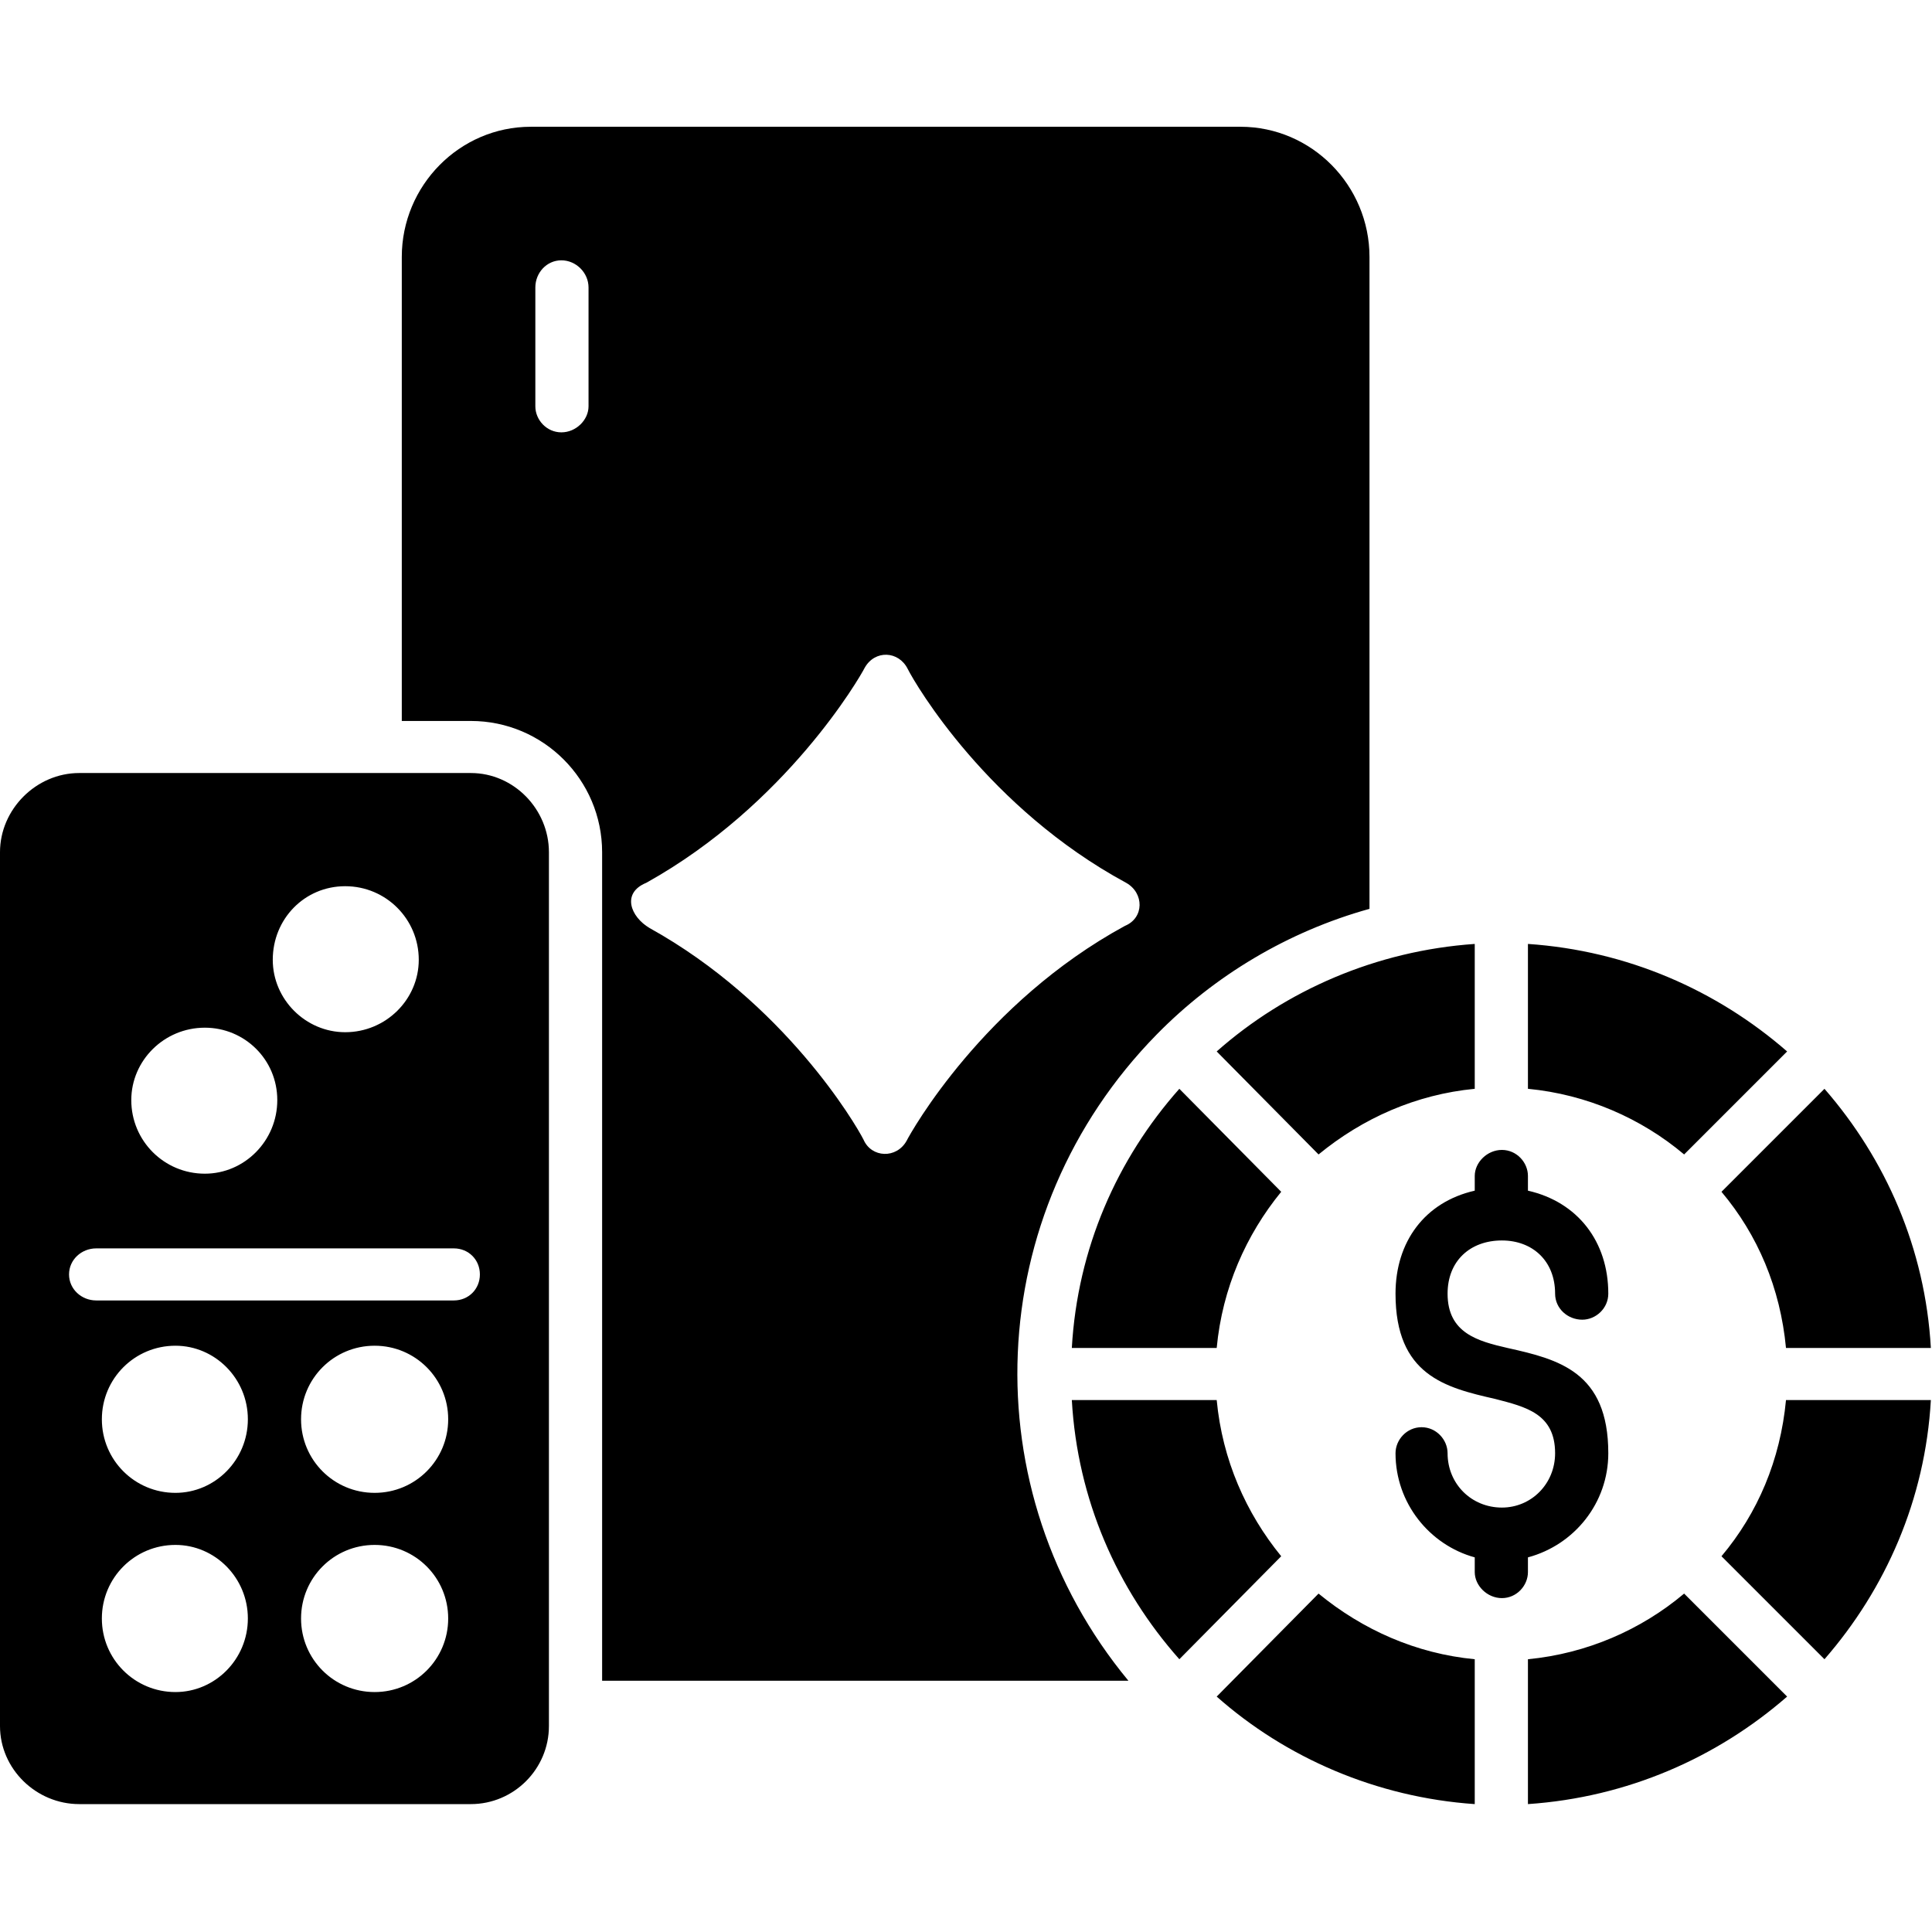
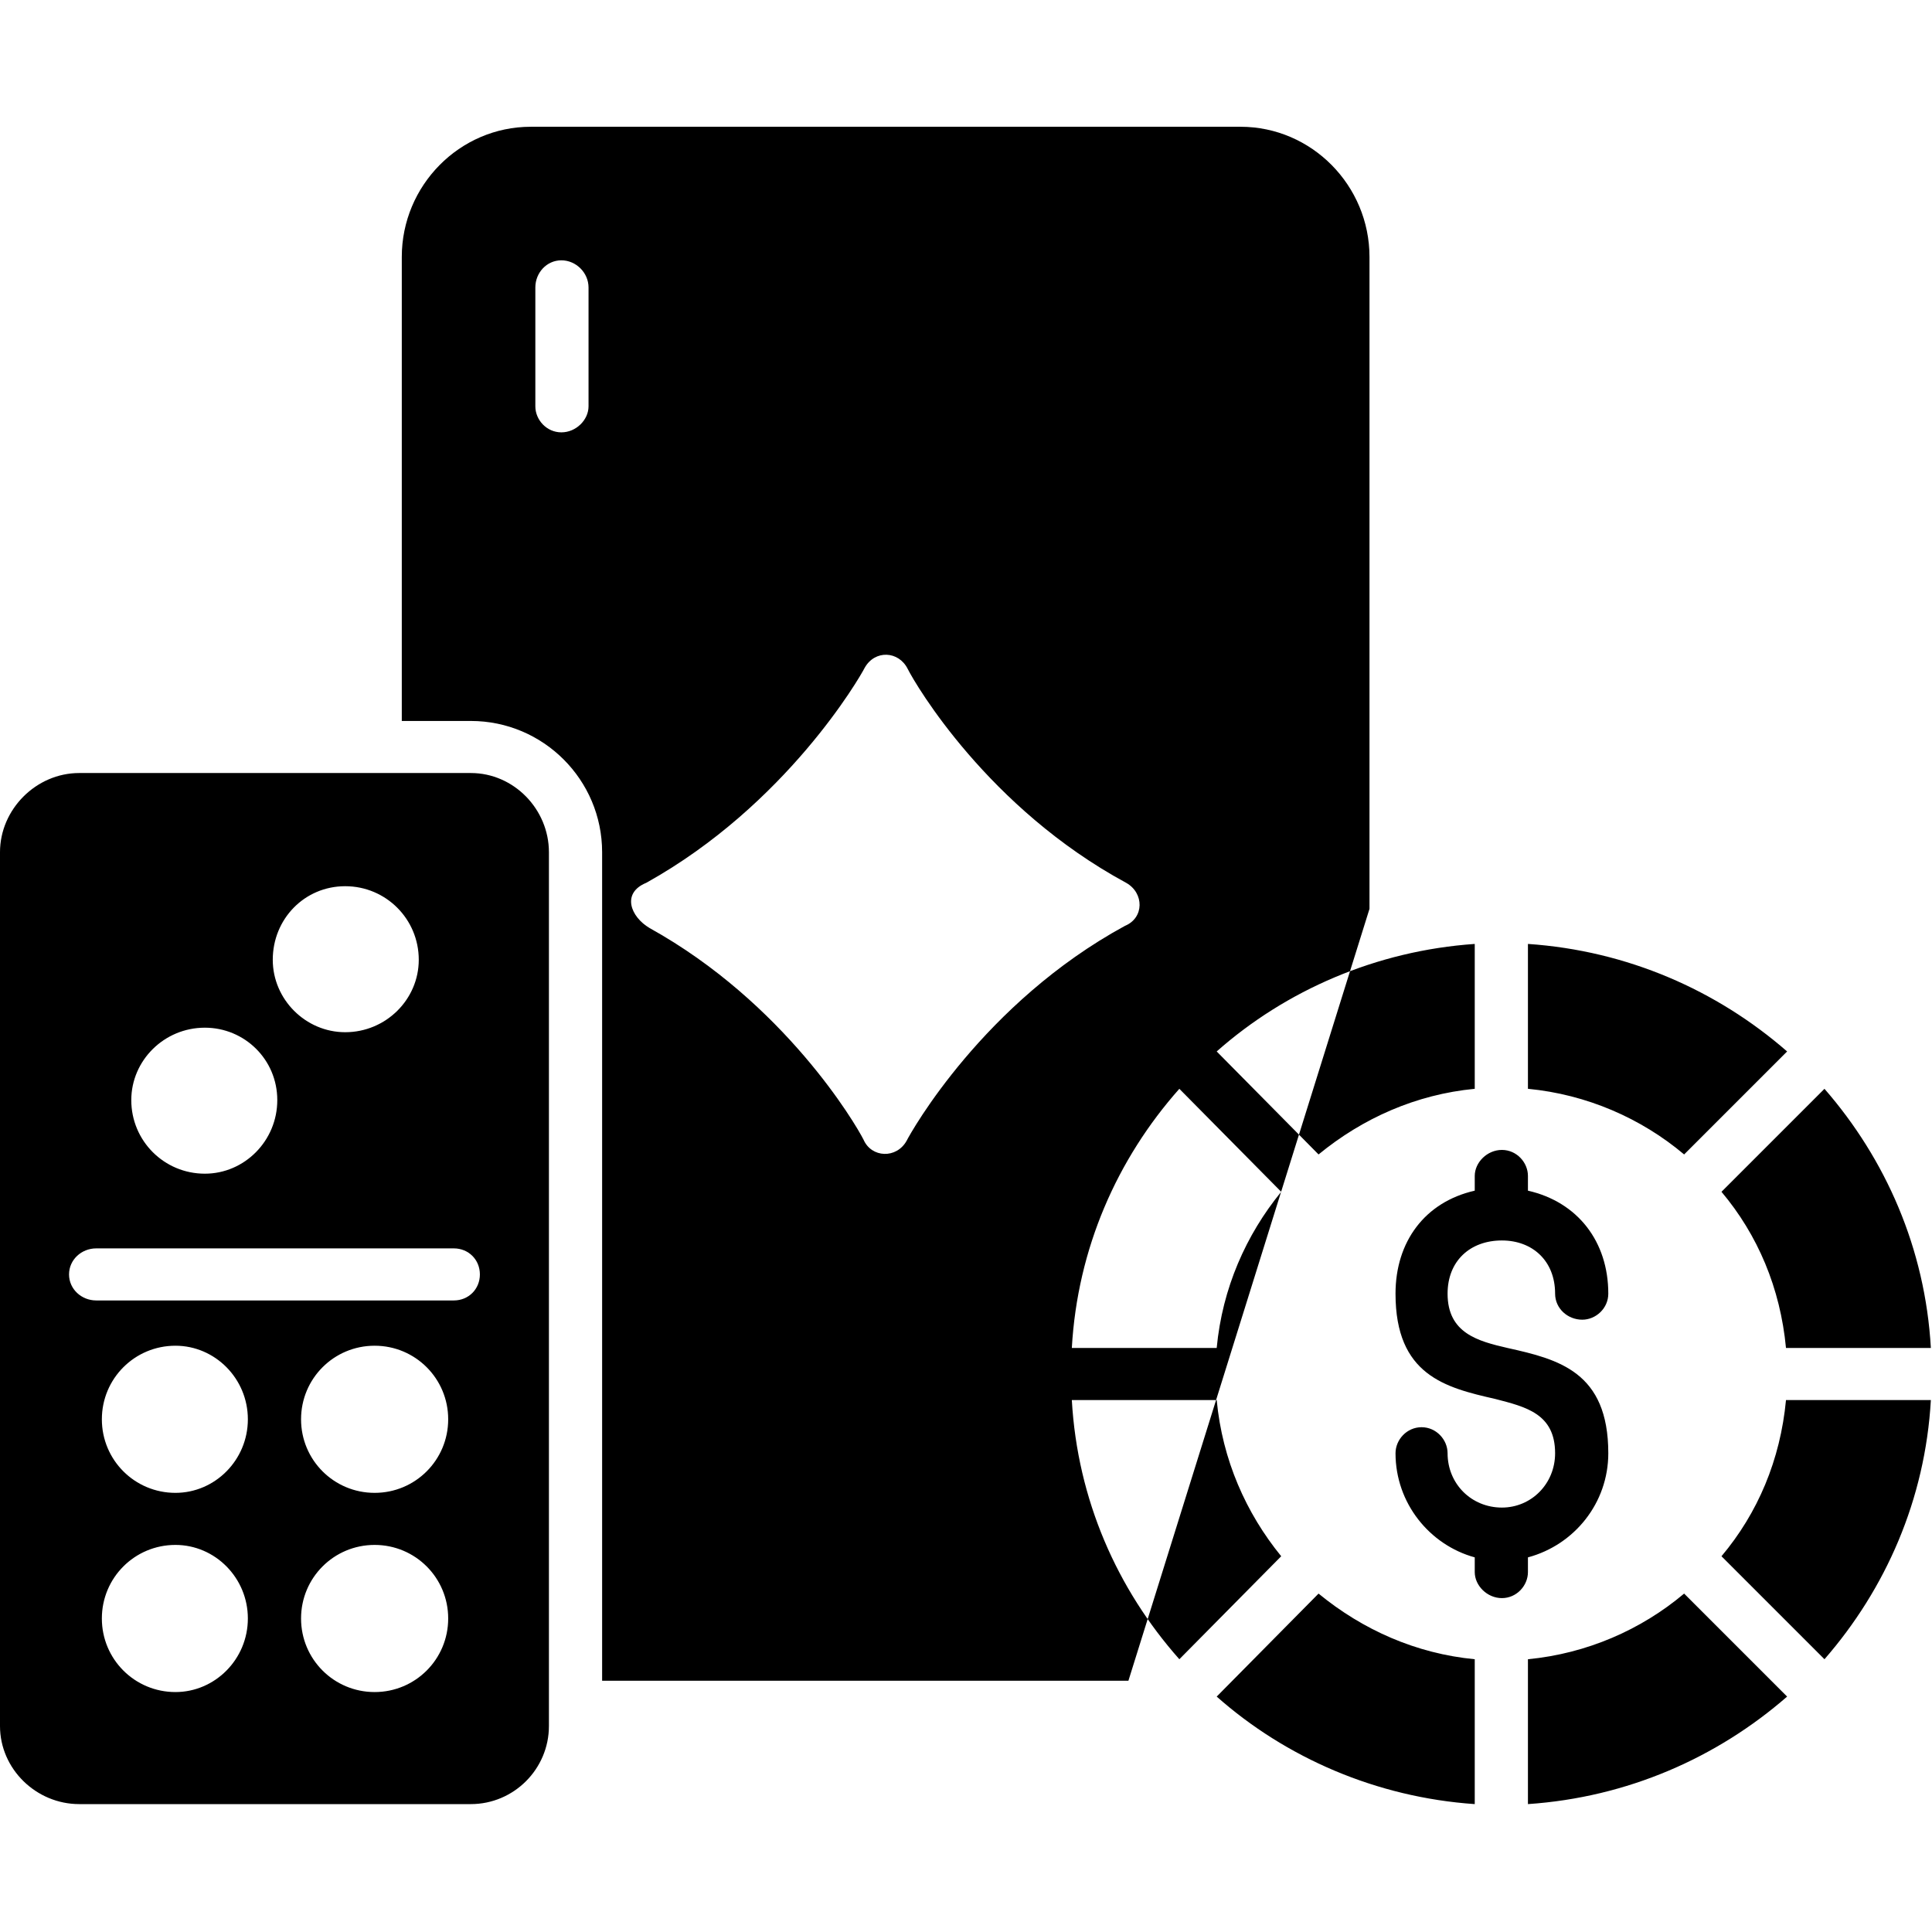
<svg xmlns="http://www.w3.org/2000/svg" clip-rule="evenodd" fill-rule="evenodd" height="512" image-rendering="optimizeQuality" shape-rendering="geometricPrecision" text-rendering="geometricPrecision" viewBox="0 0 1707 1707" width="512">
  <g id="Layer_x0020_1">
-     <path d="m1210 803v-576c0-63-51-115-114-115h-627c-63 0-114 52-114 115v410h61c64 0 116 52 116 116v732h465c-139-168-130-413 25-571 51-52 116-91 188-111zm-1125 300h316c13 0 23 10 23 23s-10 23-23 23h-316c-13 0-24-10-24-23s11-23 24-23zm70 86c35 0 64 29 64 65s-29 65-64 65c-36 0-65-29-65-65s29-65 65-65zm-85 405h346c38 0 69-31 69-69 0-257 0-515 0-772 0-38-31-70-69-70-115 0-231 0-346 0-38 0-70 32-70 70v772c0 38 32 69 70 69zm171-746c0-36 28-65 64-65s65 29 65 65c0 35-29 64-65 64-35 0-64-29-64-64zm-125 124c0-35 29-64 65-64 35 0 64 28 64 64s-29 65-64 65c-36 0-65-29-65-65zm215 217c36 0 65 29 65 65s-29 65-65 65-65-29-65-65 29-65 65-65zm-176 176c35 0 64 29 64 65s-29 65-64 65c-36 0-65-29-65-65s29-65 65-65zm176 0c36 0 65 29 65 65s-29 65-65 65-65-29-65-65 29-65 65-65zm972 11v13c0 12 11 23 24 23s23-11 23-23v-13c41-11 71-48 71-92 0-72-44-83-89-93-26-6-53-13-53-48 0-29 20-47 48-47 27 0 47 18 47 47 0 13 11 23 24 23 12 0 23-10 23-23 0-46-27-81-71-91v-13c0-12-10-23-23-23s-24 11-24 23v13c-44 10-70 45-70 91 0 72 44 83 88 93 27 7 53 13 53 48 0 27-21 48-47 48-27 0-48-21-48-48 0-12-10-23-23-23s-23 11-23 23c0 44 30 81 70 92zm47-542c88 6 167 41 229 95l-91 91c-38-32-86-53-138-58zm171 219 91-91c54 62 89 141 94 229h-128c-5-53-25-100-57-138zm57 184h128c-5 88-40 167-94 229l-91-91c32-38 52-85 57-138zm-90 171 91 91c-62 54-141 89-229 95v-128c52-5 100-26 138-58zm-185 58v128c-87-6-167-41-228-95l90-91c39 32 86 53 138 58zm-171-91-90 91c-55-62-90-141-95-229h128c5 53 26 100 57 138zm-57-184h-128c5-88 40-167 95-229l90 91c-31 38-52 85-57 138zm90-171-90-91c61-54 141-89 228-95v128c-52 5-99 26-138 58zm-594-240c124-69 189-182 193-190 9-16 30-15 38 1 7 14 71 123 193 189 16 9 16 31-1 38-125 68-189 182-193 190-9 16-31 15-38-1-7-14-70-121-189-187-17-10-25-31-3-40zm-75-550c13 0 24 11 24 24v105c0 12-11 23-24 23s-23-11-23-23v-105c0-13 10-24 23-24z" />
+     <path d="m1210 803v-576c0-63-51-115-114-115h-627c-63 0-114 52-114 115v410h61c64 0 116 52 116 116v732h465zm-1125 300h316c13 0 23 10 23 23s-10 23-23 23h-316c-13 0-24-10-24-23s11-23 24-23zm70 86c35 0 64 29 64 65s-29 65-64 65c-36 0-65-29-65-65s29-65 65-65zm-85 405h346c38 0 69-31 69-69 0-257 0-515 0-772 0-38-31-70-69-70-115 0-231 0-346 0-38 0-70 32-70 70v772c0 38 32 69 70 69zm171-746c0-36 28-65 64-65s65 29 65 65c0 35-29 64-65 64-35 0-64-29-64-64zm-125 124c0-35 29-64 65-64 35 0 64 28 64 64s-29 65-64 65c-36 0-65-29-65-65zm215 217c36 0 65 29 65 65s-29 65-65 65-65-29-65-65 29-65 65-65zm-176 176c35 0 64 29 64 65s-29 65-64 65c-36 0-65-29-65-65s29-65 65-65zm176 0c36 0 65 29 65 65s-29 65-65 65-65-29-65-65 29-65 65-65zm972 11v13c0 12 11 23 24 23s23-11 23-23v-13c41-11 71-48 71-92 0-72-44-83-89-93-26-6-53-13-53-48 0-29 20-47 48-47 27 0 47 18 47 47 0 13 11 23 24 23 12 0 23-10 23-23 0-46-27-81-71-91v-13c0-12-10-23-23-23s-24 11-24 23v13c-44 10-70 45-70 91 0 72 44 83 88 93 27 7 53 13 53 48 0 27-21 48-47 48-27 0-48-21-48-48 0-12-10-23-23-23s-23 11-23 23c0 44 30 81 70 92zm47-542c88 6 167 41 229 95l-91 91c-38-32-86-53-138-58zm171 219 91-91c54 62 89 141 94 229h-128c-5-53-25-100-57-138zm57 184h128c-5 88-40 167-94 229l-91-91c32-38 52-85 57-138zm-90 171 91 91c-62 54-141 89-229 95v-128c52-5 100-26 138-58zm-185 58v128c-87-6-167-41-228-95l90-91c39 32 86 53 138 58zm-171-91-90 91c-55-62-90-141-95-229h128c5 53 26 100 57 138zm-57-184h-128c5-88 40-167 95-229l90 91c-31 38-52 85-57 138zm90-171-90-91c61-54 141-89 228-95v128c-52 5-99 26-138 58zm-594-240c124-69 189-182 193-190 9-16 30-15 38 1 7 14 71 123 193 189 16 9 16 31-1 38-125 68-189 182-193 190-9 16-31 15-38-1-7-14-70-121-189-187-17-10-25-31-3-40zm-75-550c13 0 24 11 24 24v105c0 12-11 23-24 23s-23-11-23-23v-105c0-13 10-24 23-24z" />
  </g>
</svg>